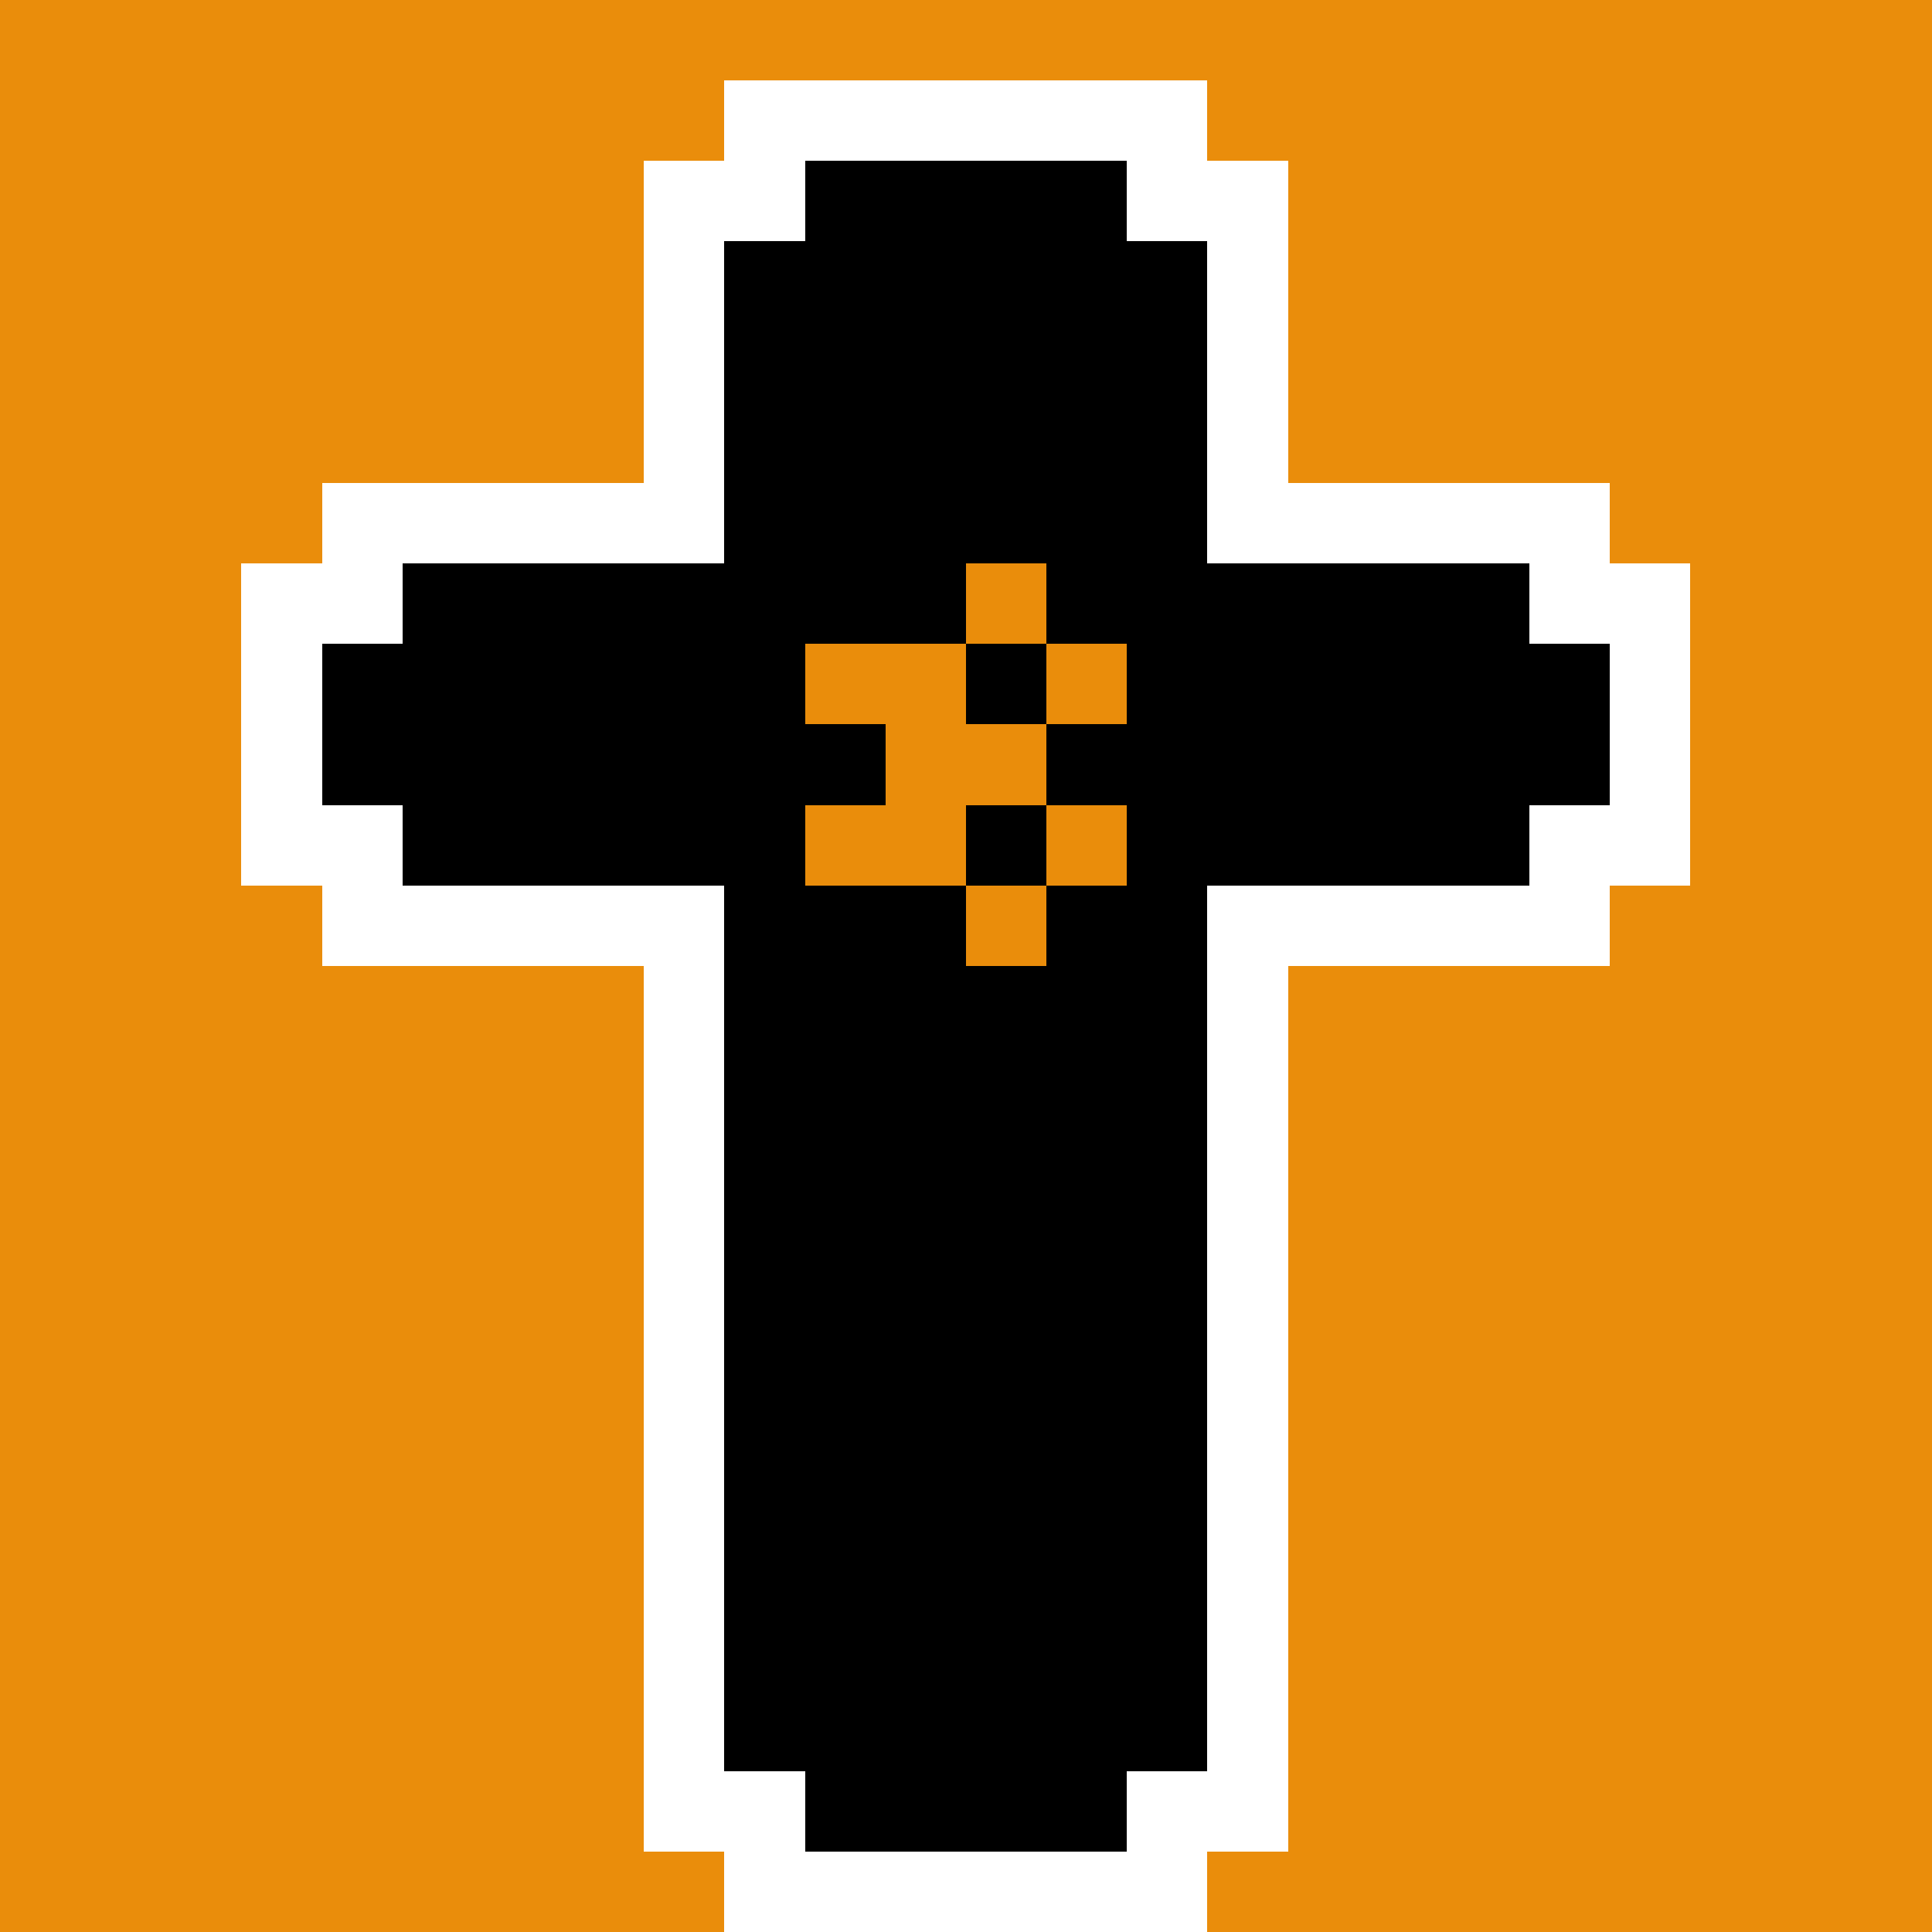
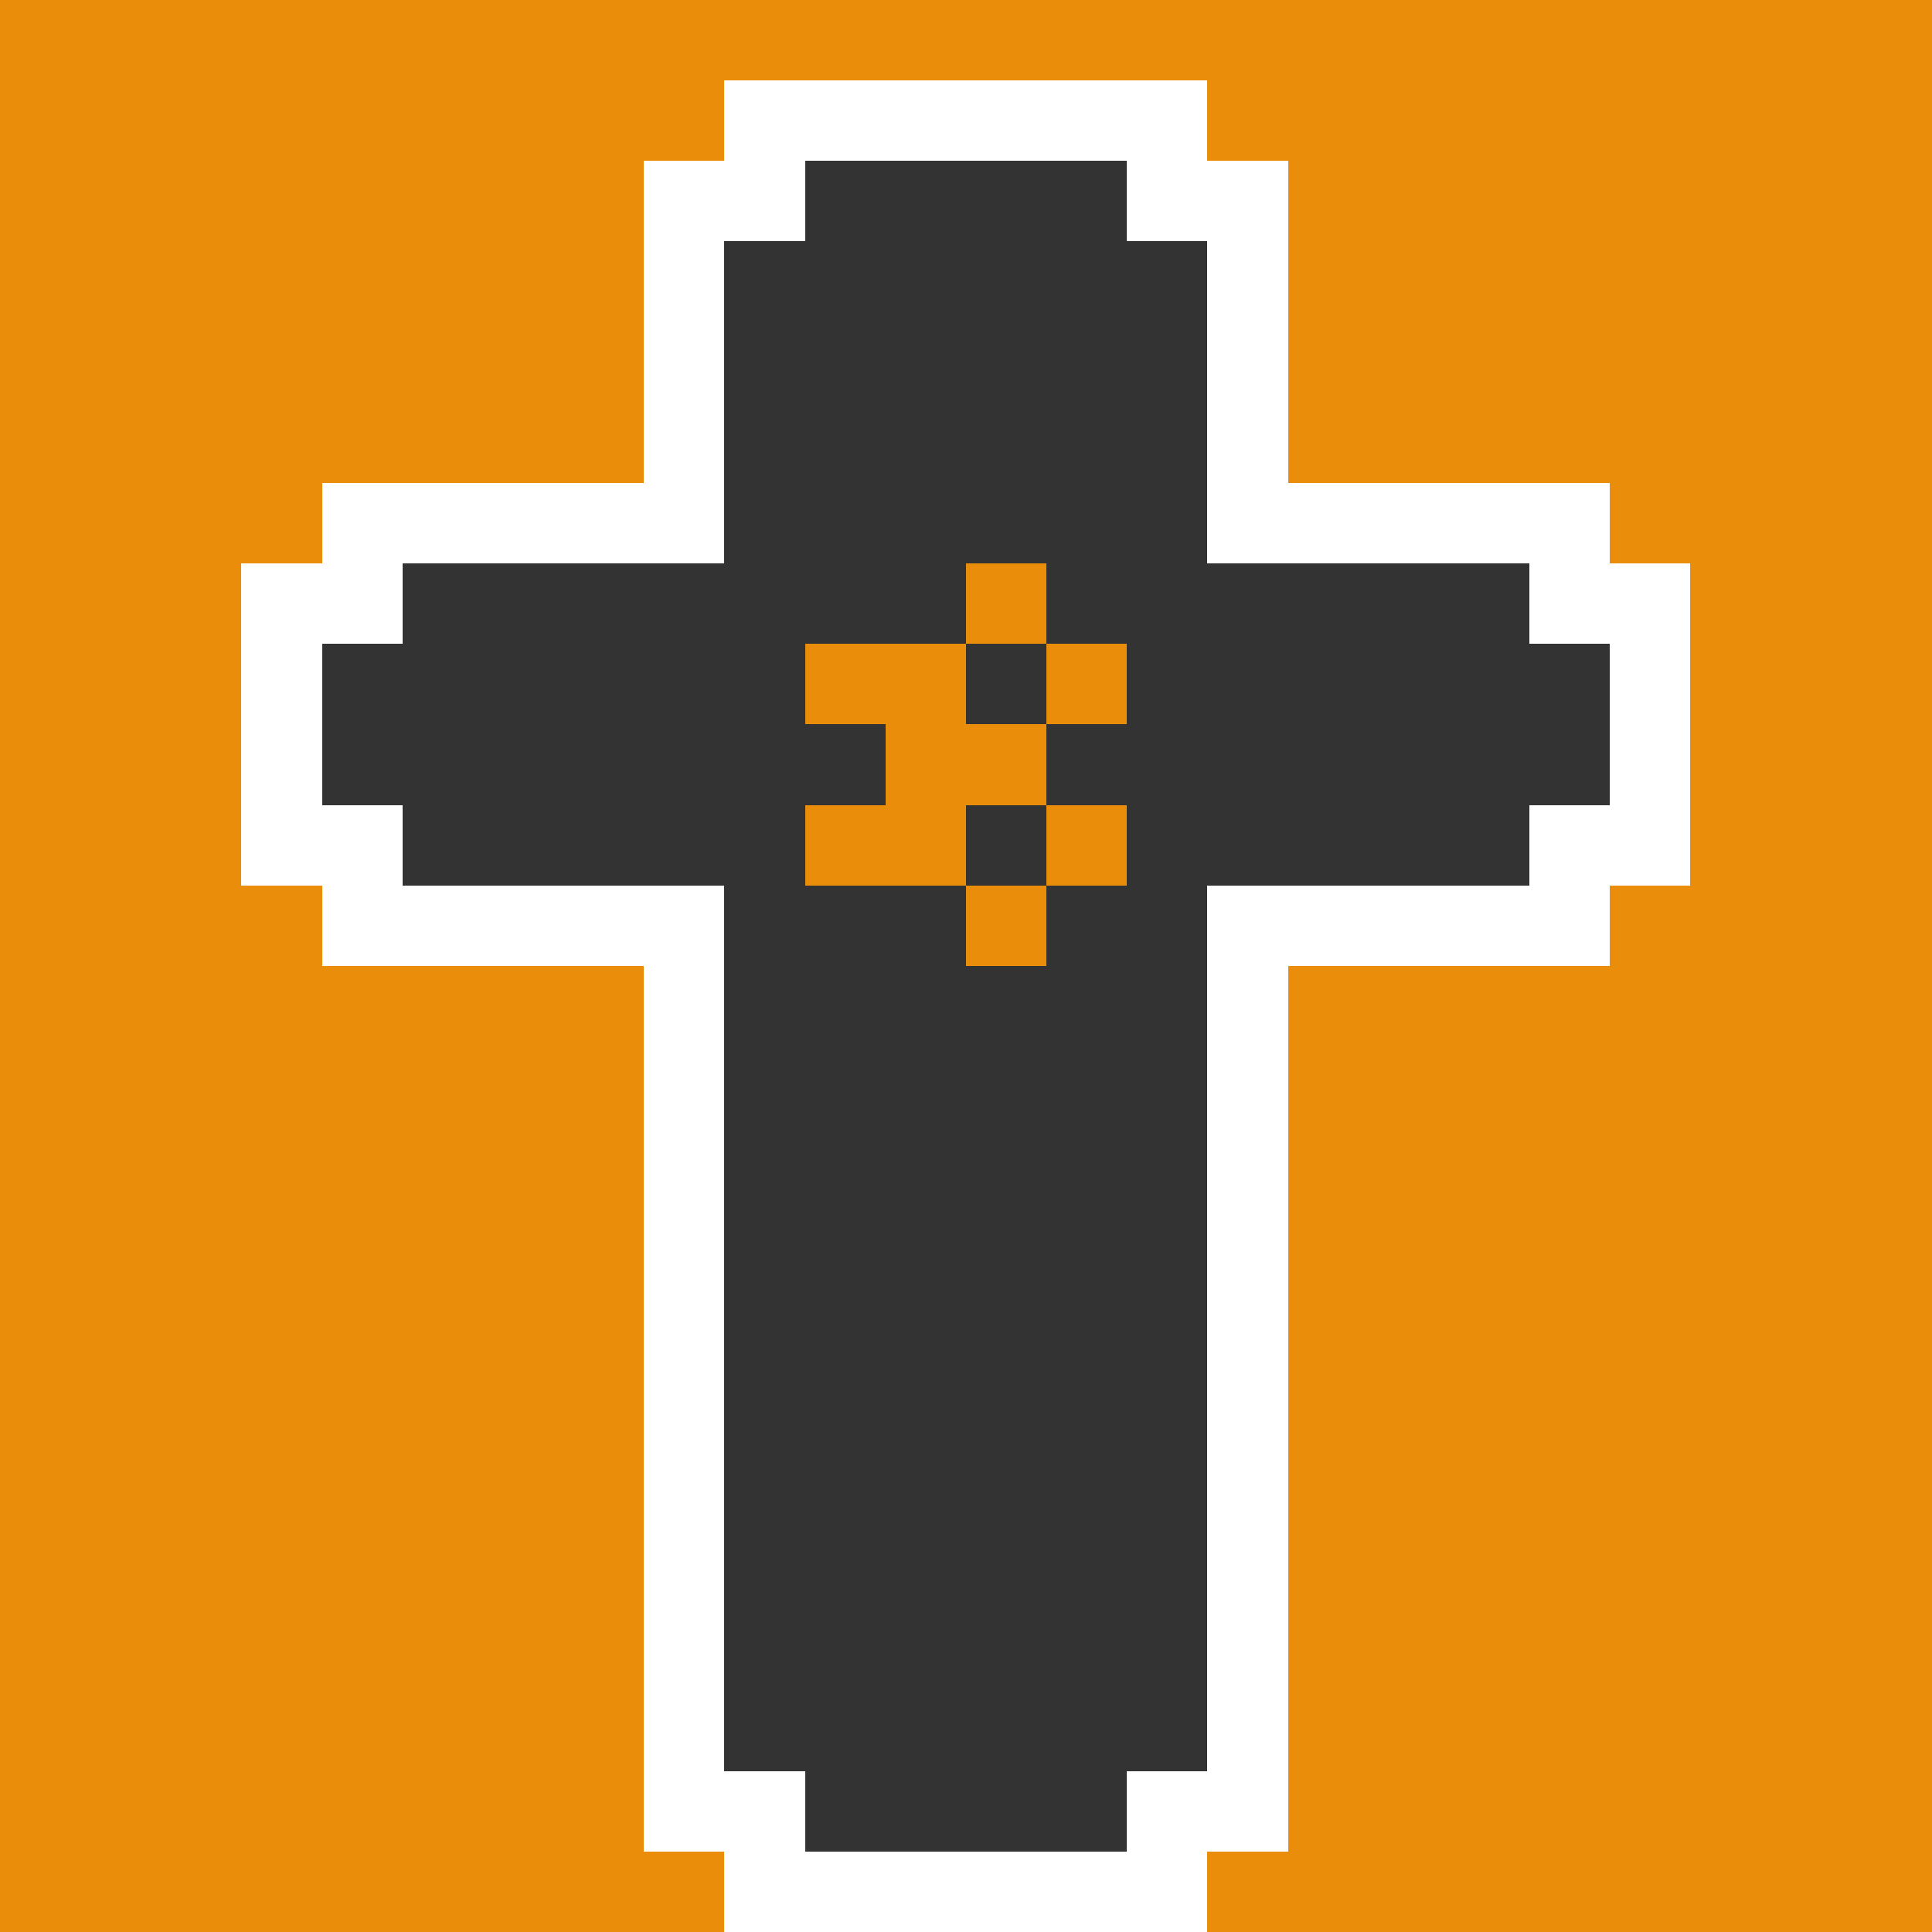
<svg xmlns="http://www.w3.org/2000/svg" viewBox="0 -0.5 24 24" shape-rendering="crispEdges" width="100%" height="100%">
  <rect x="0" y="-0.5" width="24" height="24" fill="#333333" stroke="none" />
  <path stroke="#ea8d0b" d="M0 0h24M0 1h9M15 1h9M0 2h8M16 2h8M0 3h8M16 3h8M0 4h8M16 4h8M0 5h8M16 5h8M0 6h4M20 6h4M0 7h3M12 7h1M21 7h3M0 8h3M10 8h2M13 8h1M21 8h3M0 9h3M11 9h2M21 9h3M0 10h3M10 10h2M13 10h1M21 10h3M0 11h4M12 11h1M20 11h4M0 12h8M16 12h8M0 13h8M16 13h8M0 14h8M16 14h8M0 15h8M16 15h8M0 16h8M16 16h8M0 17h8M16 17h8M0 18h8M16 18h8M0 19h8M16 19h8M0 20h8M16 20h8M0 21h8M16 21h8M0 22h8M16 22h8M0 23h9M15 23h9" />
  <path stroke="#ffffff" d="M9 1h6M8 2h2M14 2h2M8 3h1M15 3h1M8 4h1M15 4h1M8 5h1M15 5h1M4 6h5M15 6h5M3 7h2M19 7h2M3 8h1M20 8h1M3 9h1M20 9h1M3 10h2M19 10h2M4 11h5M15 11h5M8 12h1M15 12h1M8 13h1M15 13h1M8 14h1M15 14h1M8 15h1M15 15h1M8 16h1M15 16h1M8 17h1M15 17h1M8 18h1M15 18h1M8 19h1M15 19h1M8 20h1M15 20h1M8 21h1M15 21h1M8 22h2M14 22h2M9 23h6" />
-   <path stroke="#000000" d="M10 2h4M9 3h6M9 4h6M9 5h6M9 6h6M5 7h7M13 7h6M4 8h6M12 8h1M14 8h6M4 9h7M13 9h7M5 10h5M12 10h1M14 10h5M9 11h3M13 11h2M9 12h6M9 13h6M9 14h6M9 15h6M9 16h6M9 17h6M9 18h6M9 19h6M9 20h6M9 21h6M10 22h4" />
</svg>